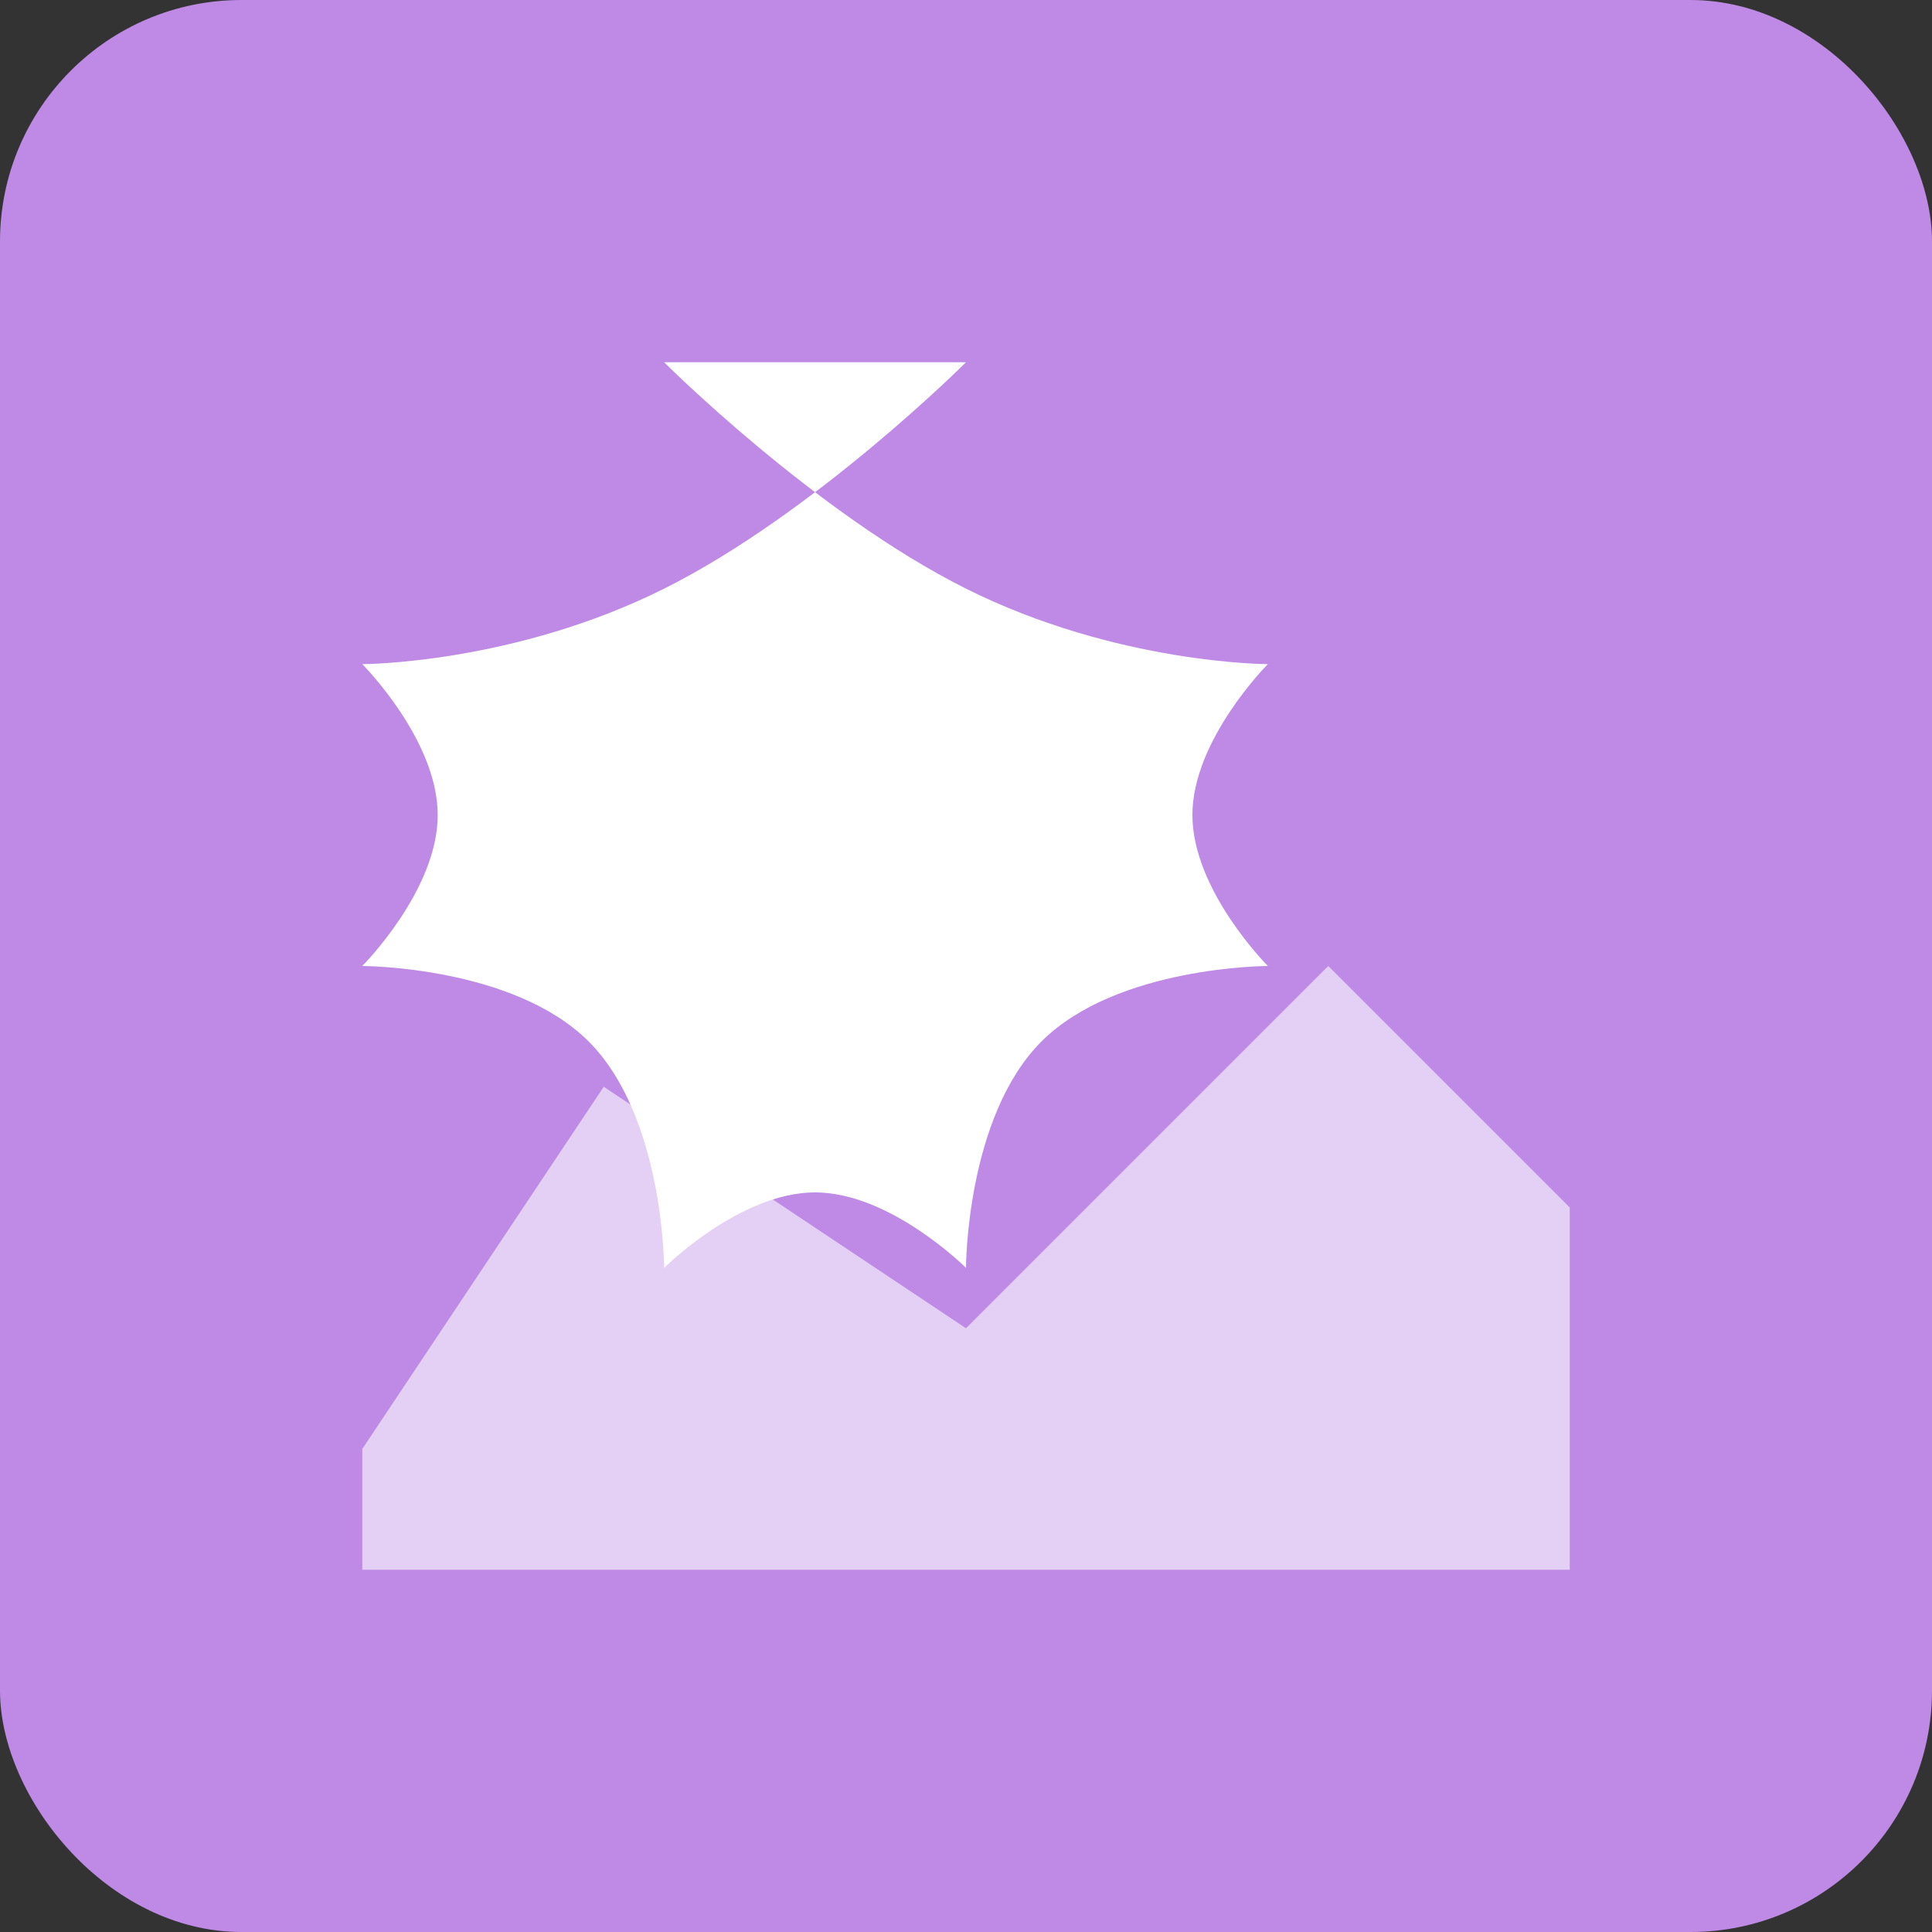
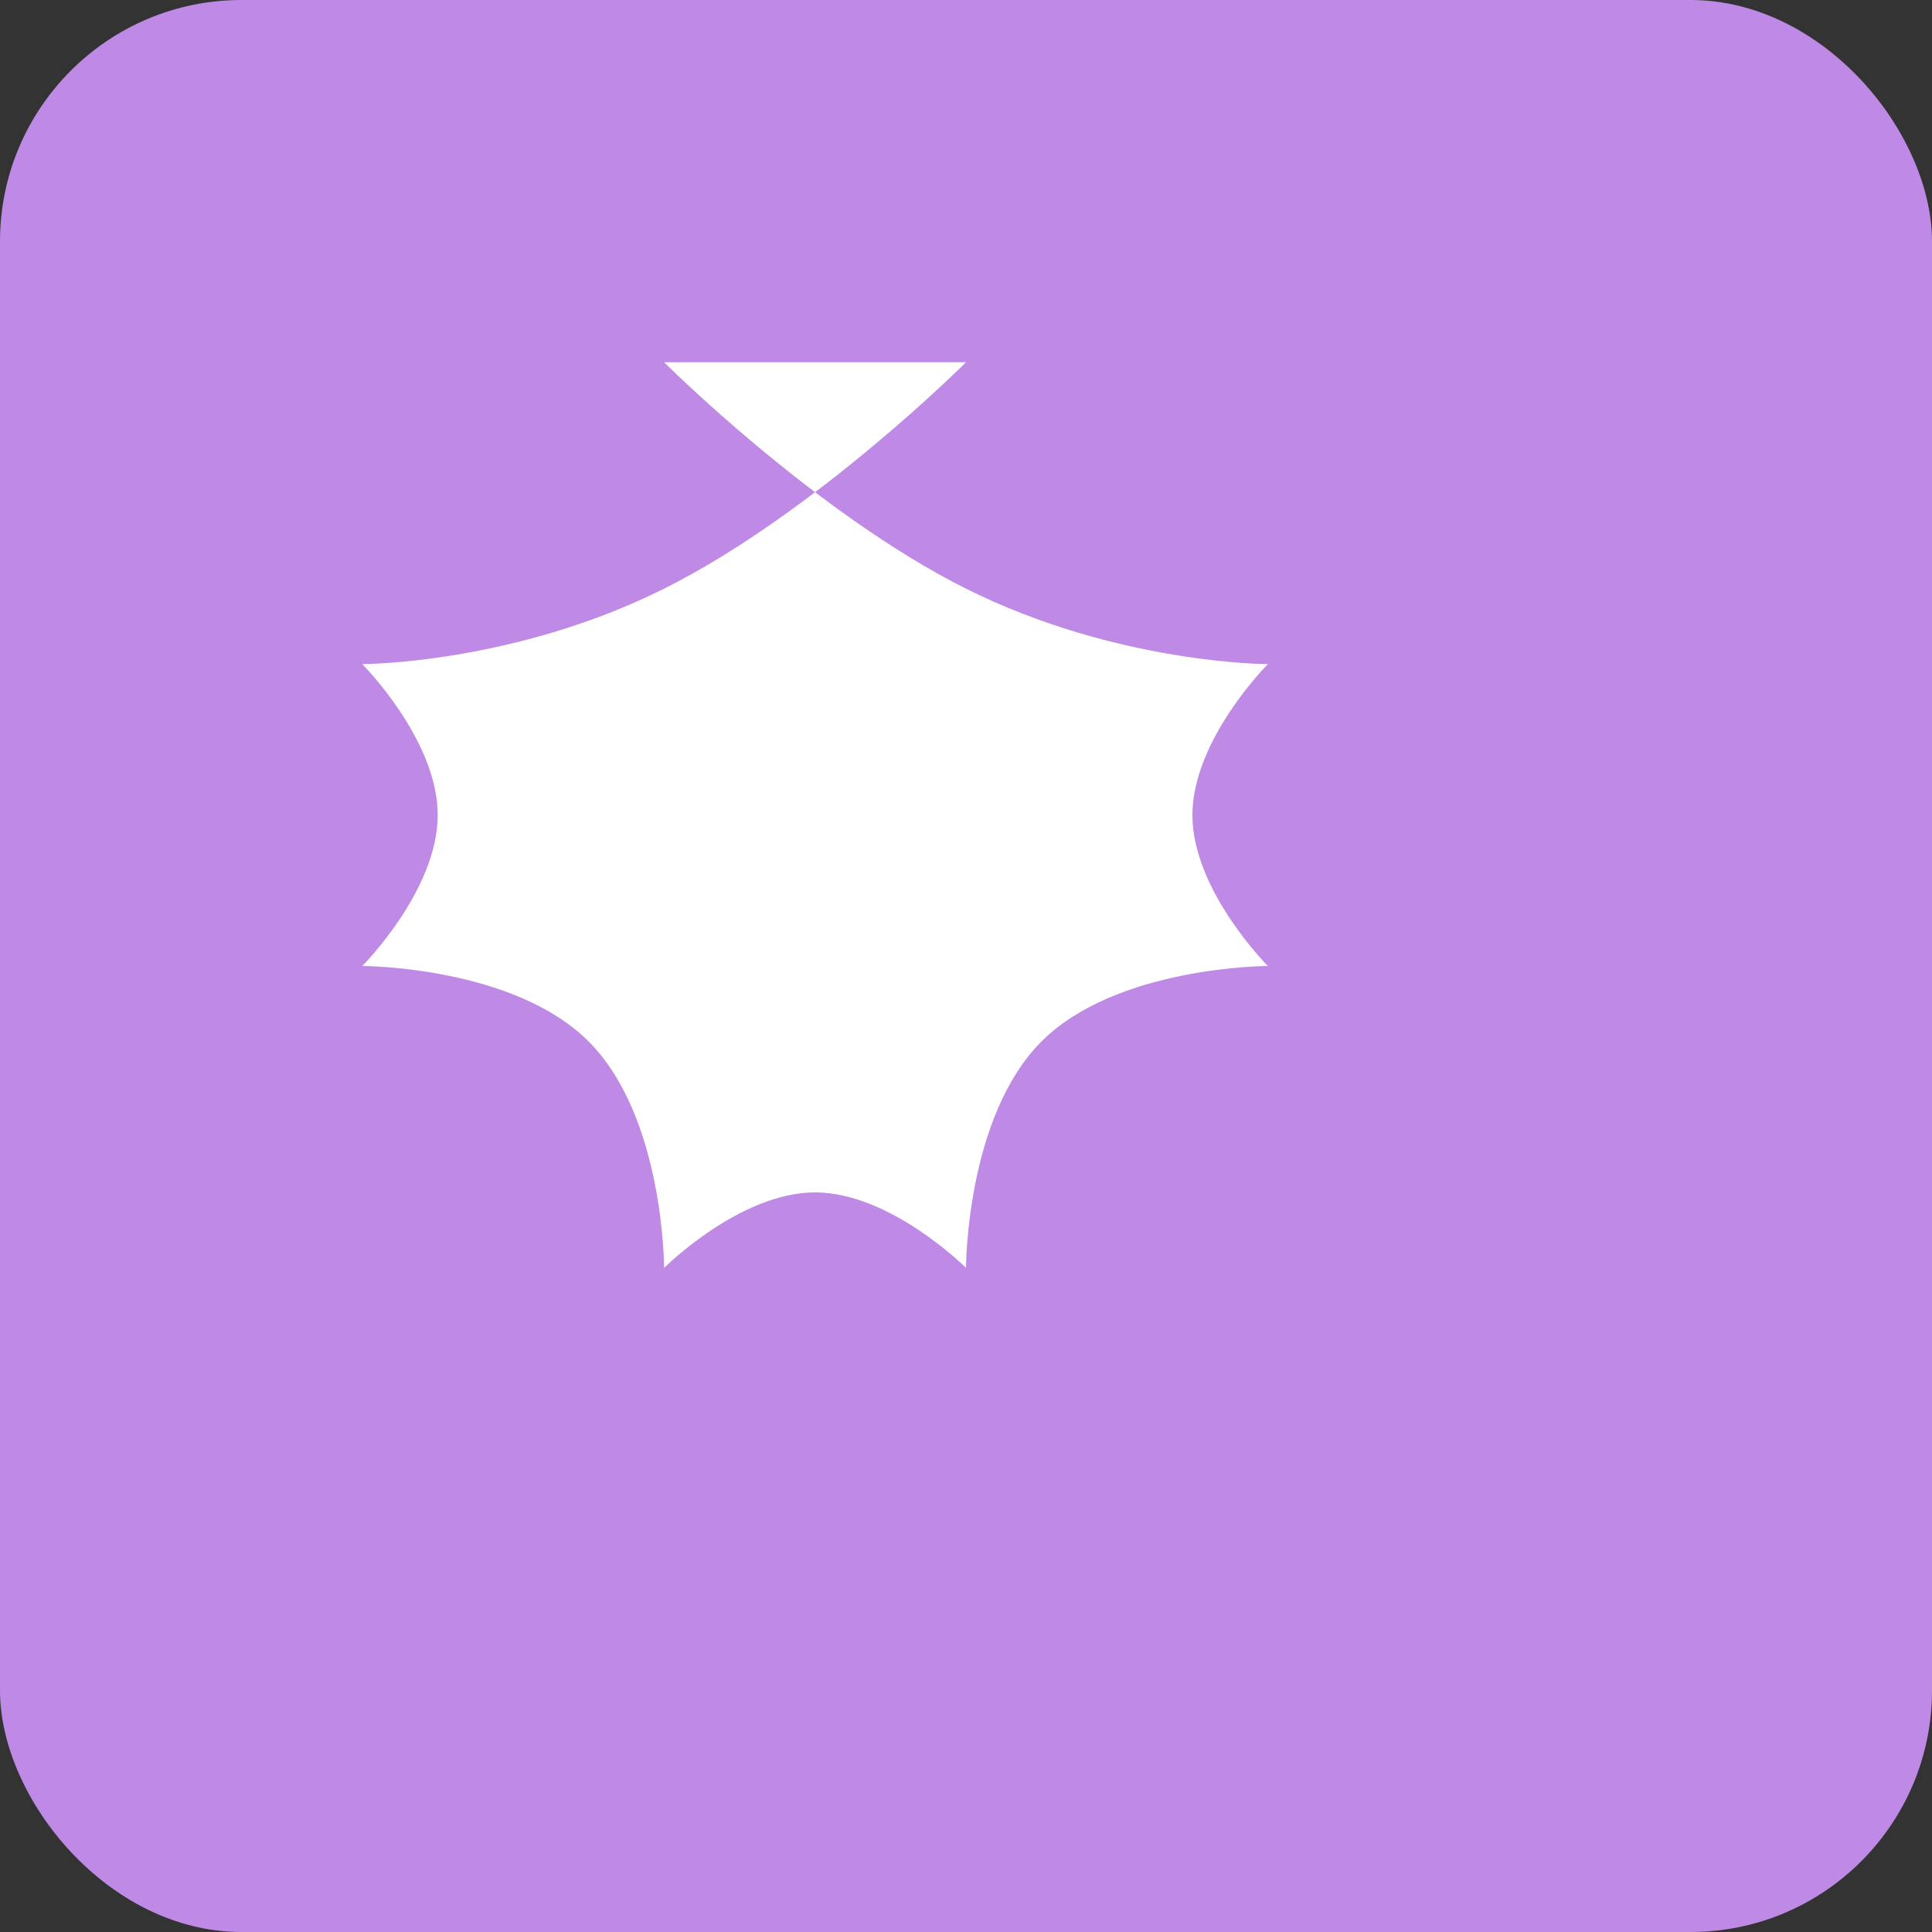
<svg xmlns="http://www.w3.org/2000/svg" width="32" height="32" viewBox="0 0 32 32" fill="none">
  <rect x="0" y="0" width="32" height="32" fill="#333333" stroke="none" />
  <rect width="32" height="32" rx="4" fill="#be8ae6" />
  <path d="M16 6C16 6 13.5 8.5 11 9.75C8.5 11 6 11 6 11C6 11 7.25 12.25 7.25 13.5C7.25 14.75 6 16 6 16C6 16 8.5 16 9.75 17.25C11 18.5 11 21 11 21C11 21 12.25 19.75 13.5 19.75C14.75 19.75 16 21 16 21C16 21 16 18.5 17.25 17.25C18.5 16 21 16 21 16C21 16 19.75 14.75 19.75 13.5C19.75 12.25 21 11 21 11C21 11 18.5 11 16 9.75C13.5 8.5 11 6 11 6L16 6Z" fill="white" />
-   <path d="M6 24L10 18L16 22L22 16L26 20V26H6V24Z" fill="white" opacity="0.6" />
</svg>